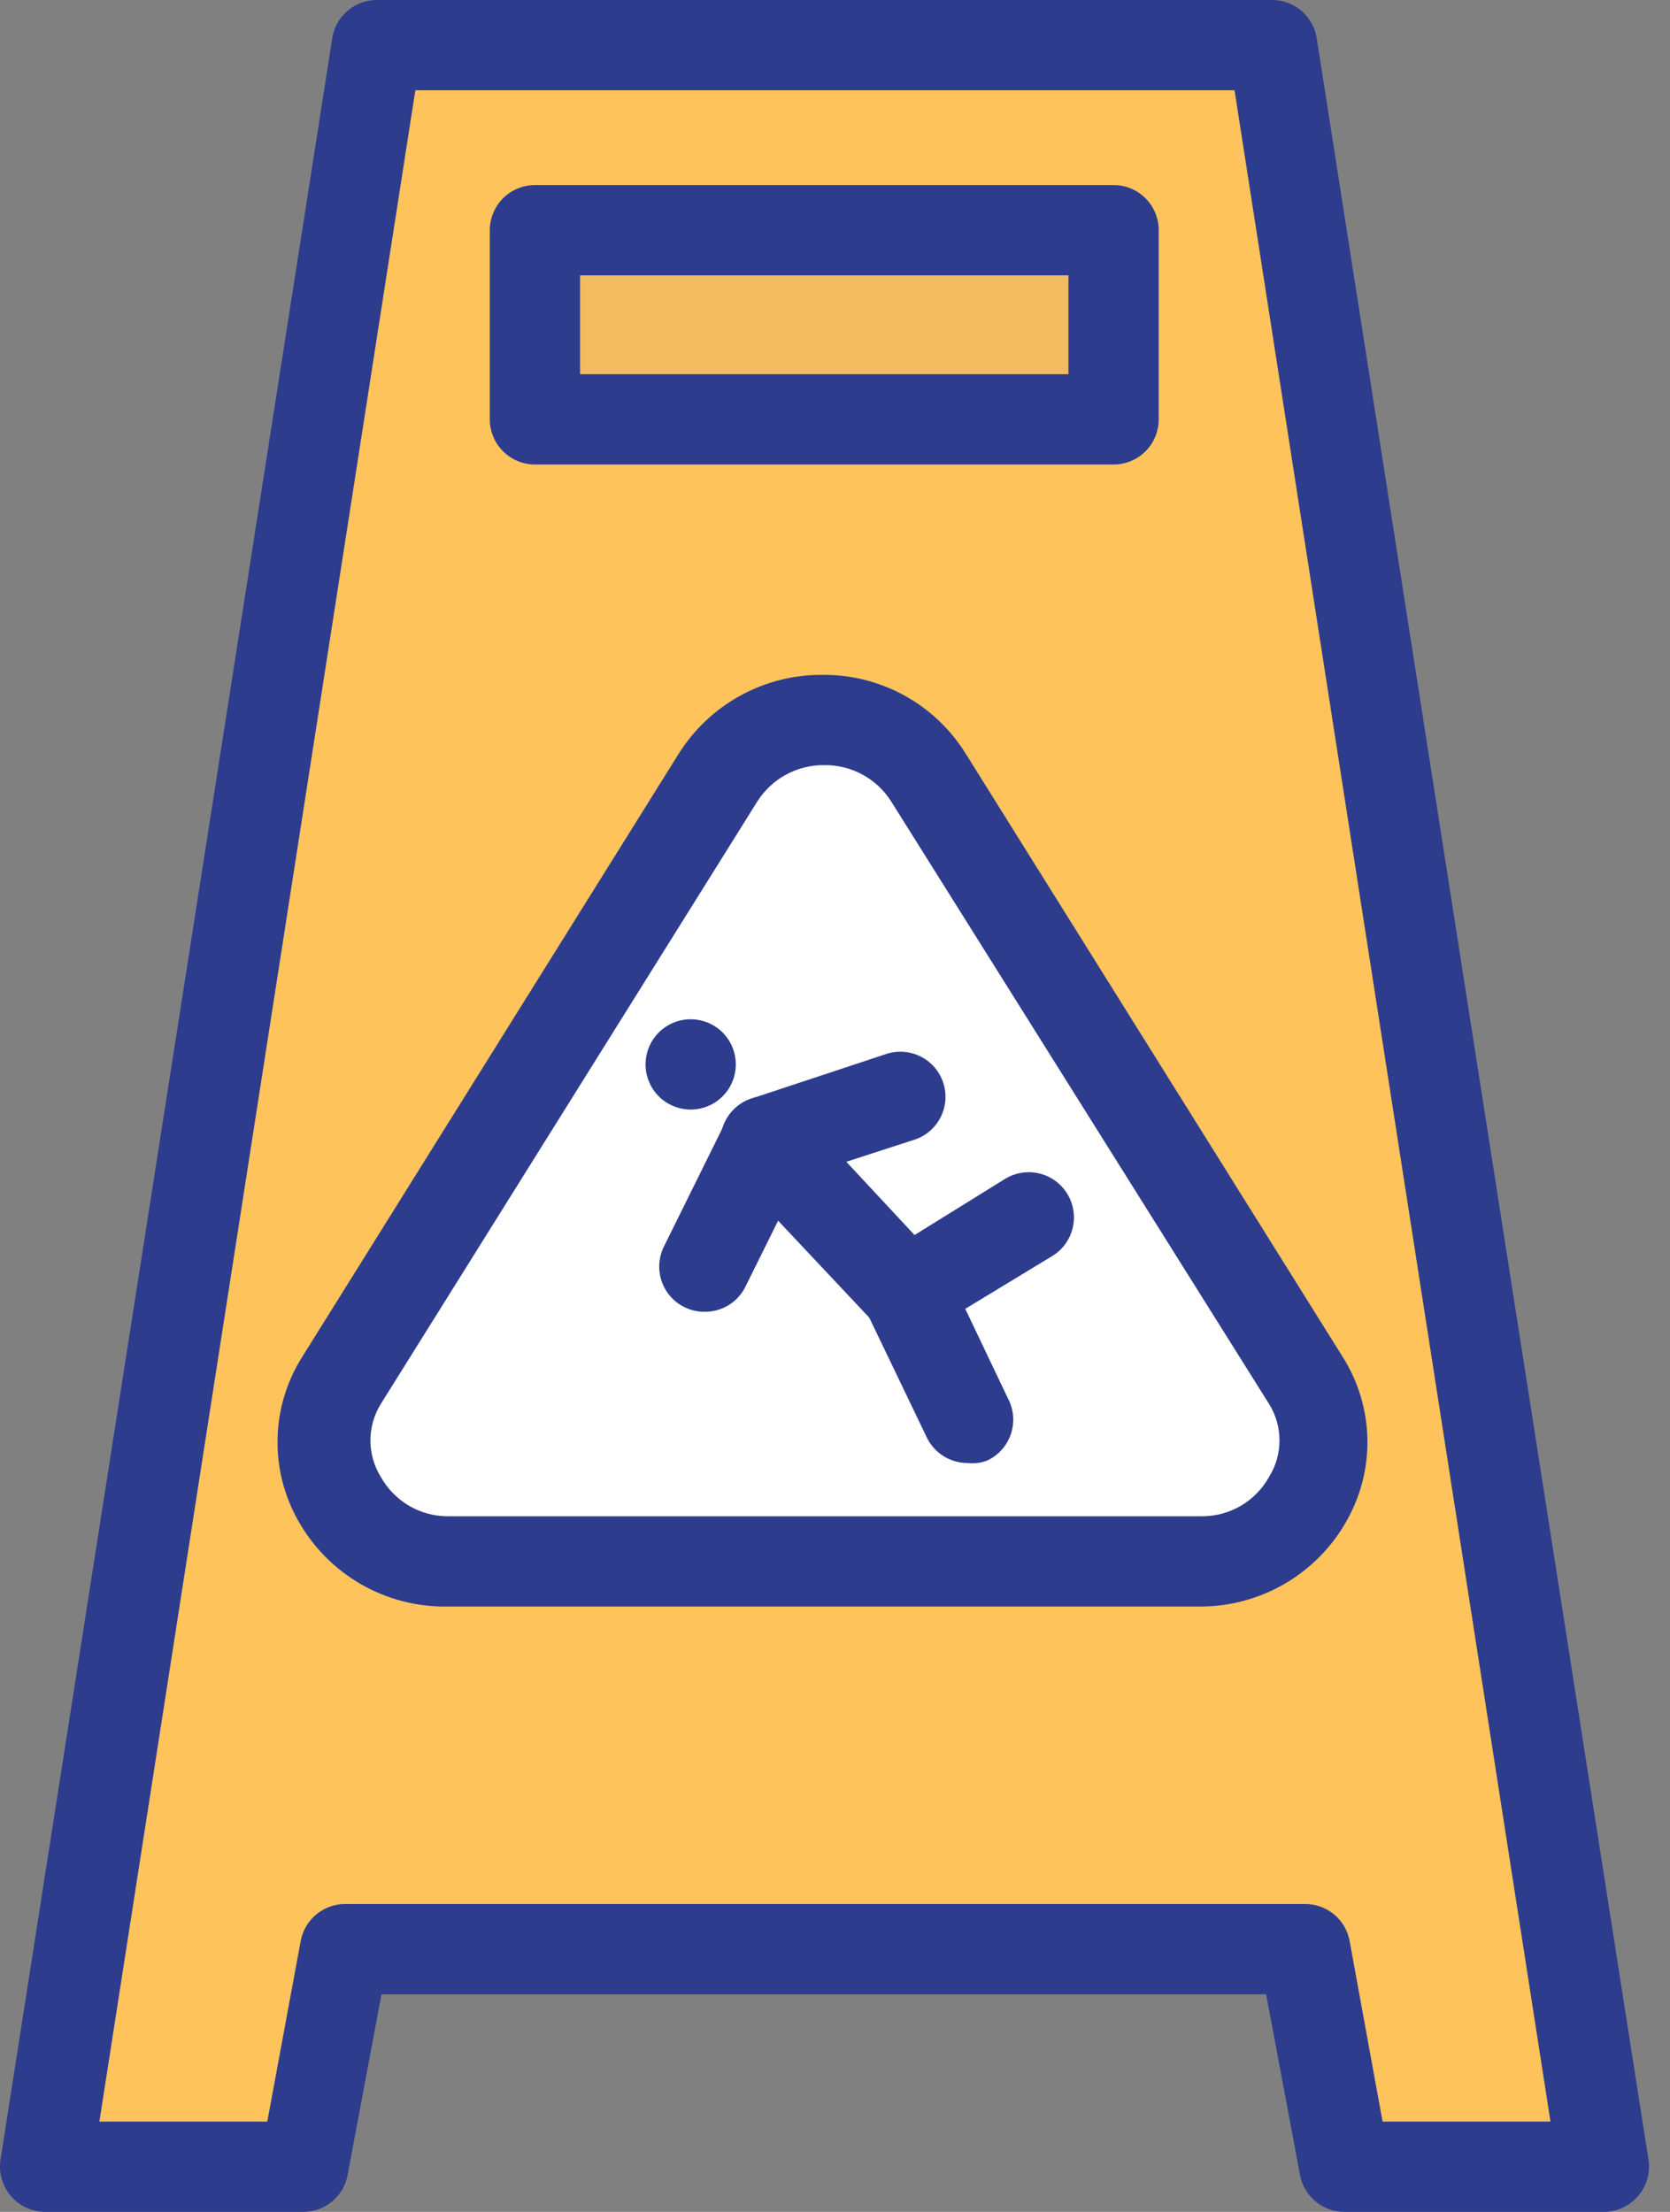
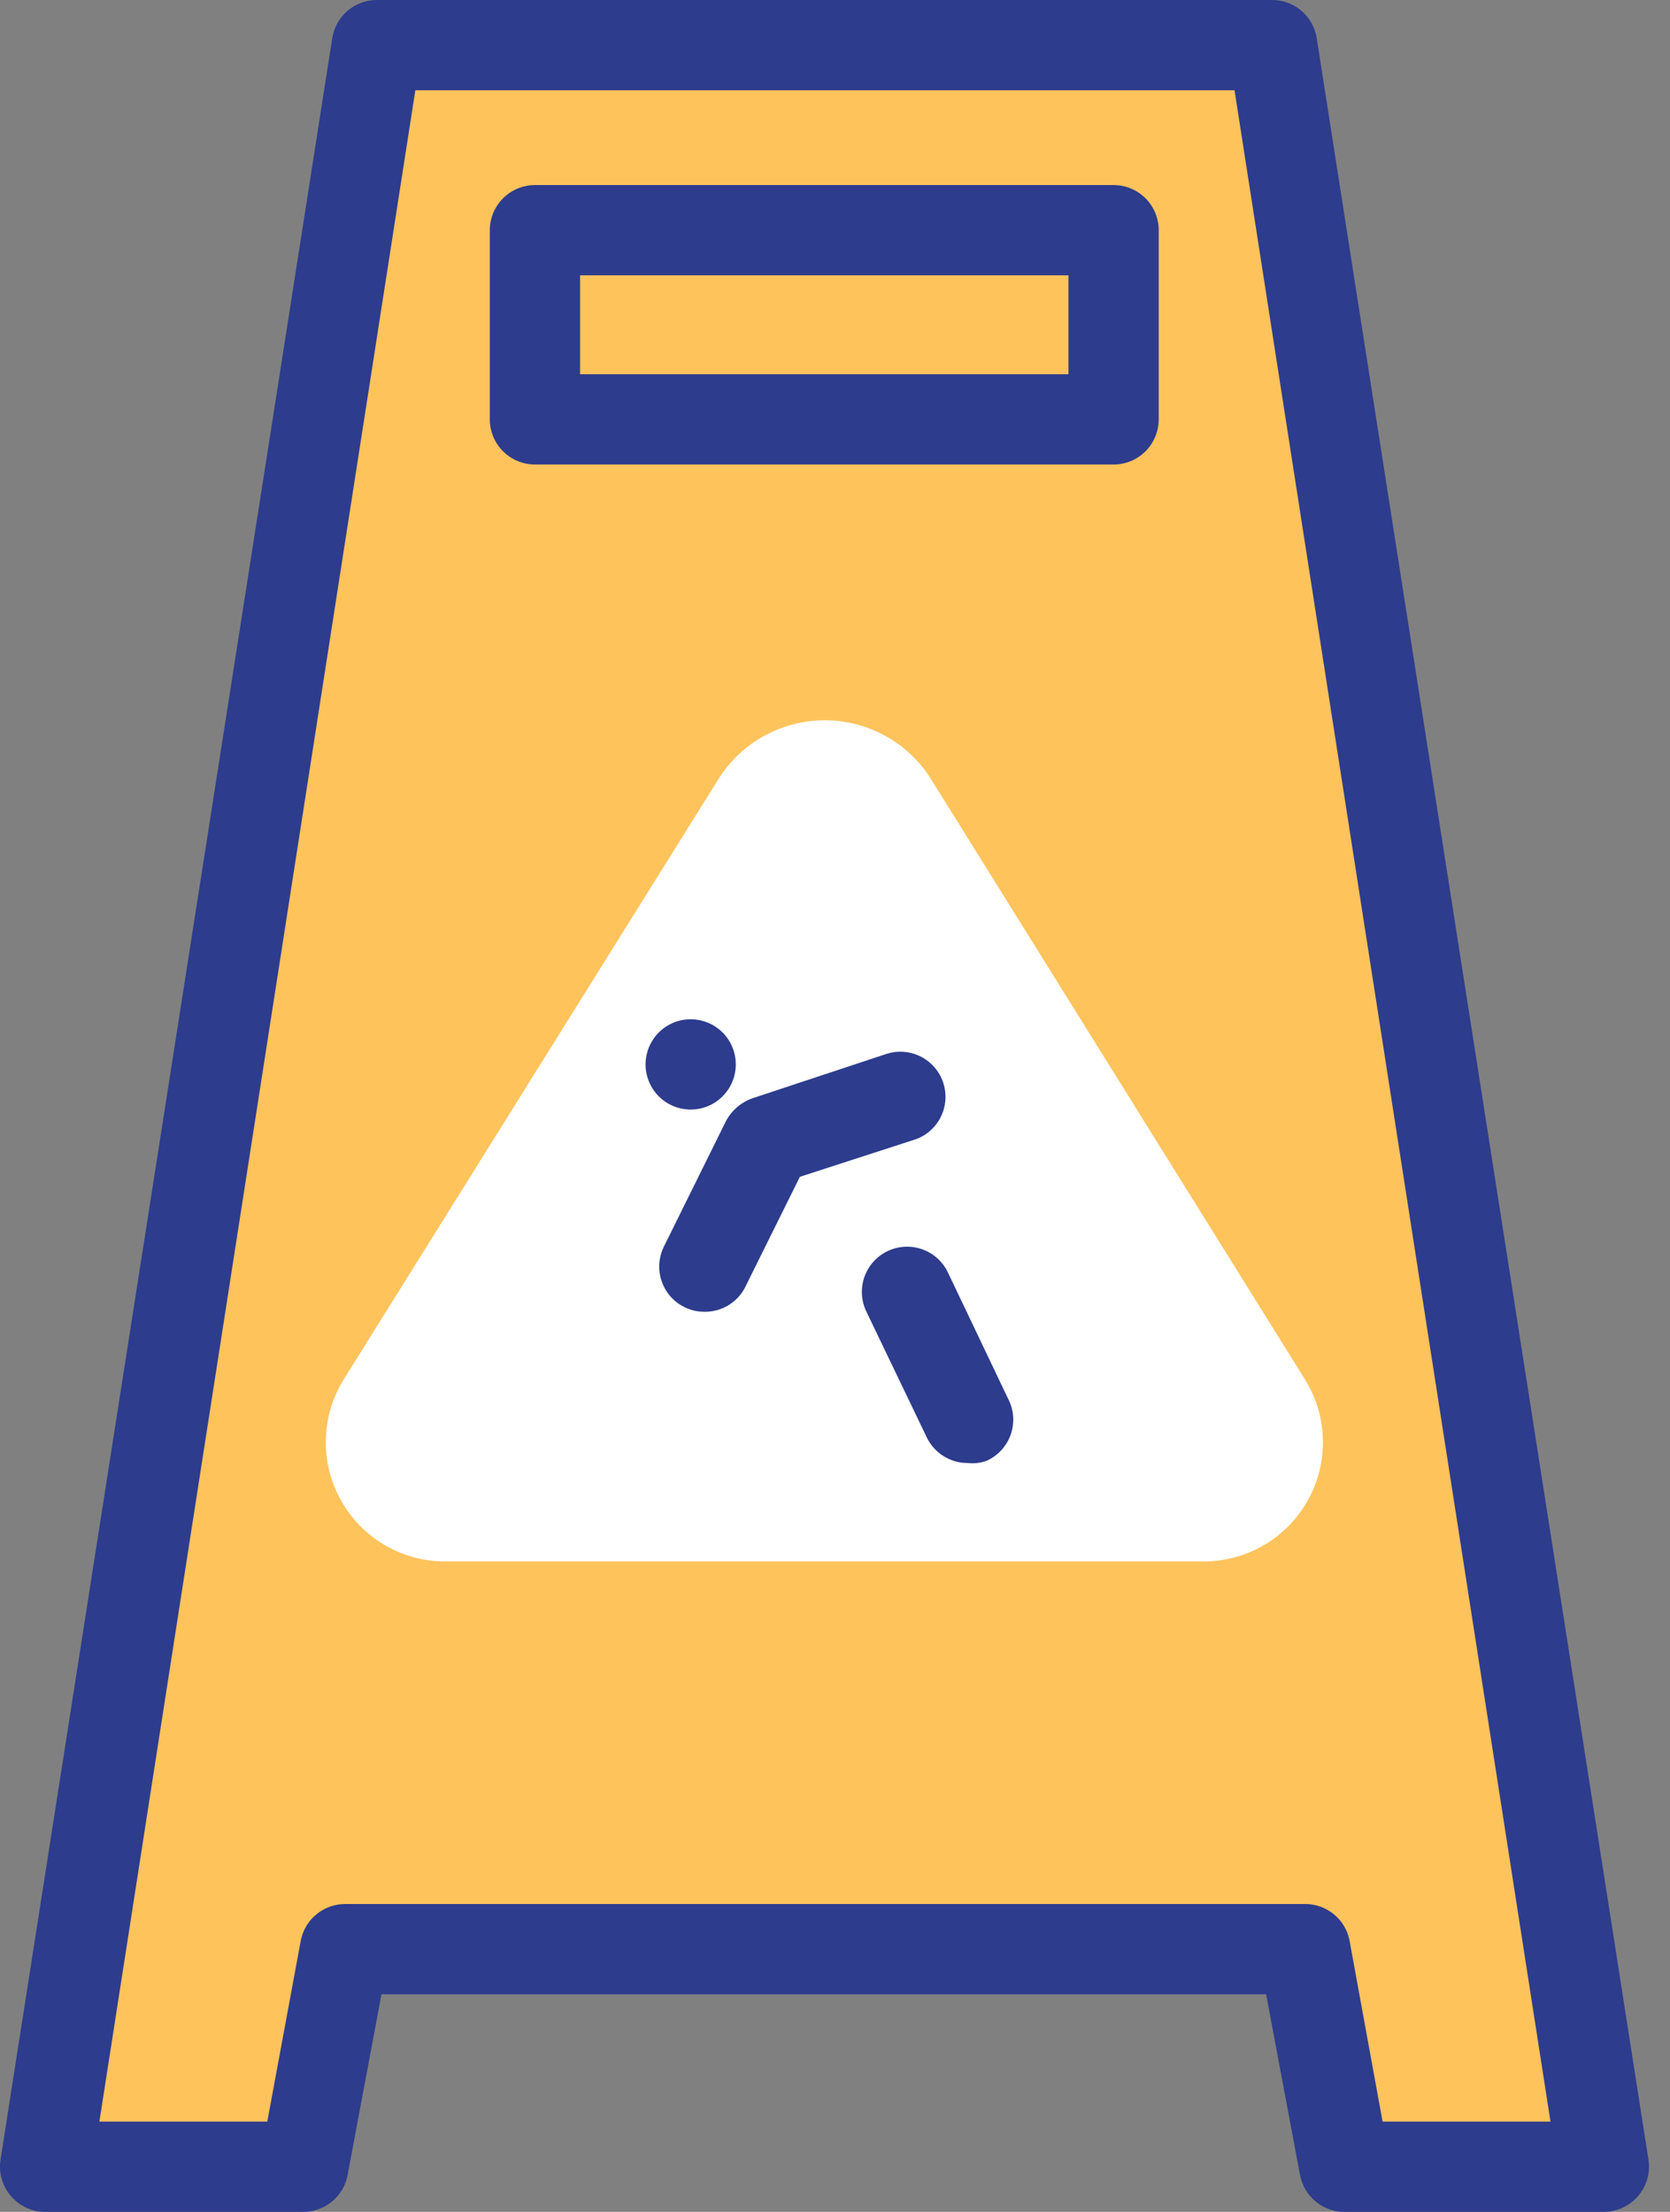
<svg xmlns="http://www.w3.org/2000/svg" width="37" height="49" viewBox="0 0 37 49" fill="none">
  <rect x="0" y="0" width="37" height="49" fill="#808080" stroke="none" />
  <path d="M28.172 0.84H8.352L1.002 47.84H6.722L7.622 42.98H28.902L29.802 47.84H35.522L28.172 0.84Z" fill="#FFC35C" />
  <g opacity="0.25">
-     <path opacity="0.25" d="M24.662 5.1H11.852V9.28H24.662V5.1Z" fill="#2D3C8D" />
-   </g>
+     </g>
  <path d="M9.912 34.59H26.602C27.076 34.602 27.543 34.487 27.956 34.257C28.37 34.026 28.713 33.689 28.951 33.28C29.19 32.871 29.314 32.406 29.31 31.932C29.307 31.459 29.176 30.995 28.932 30.59L20.602 17.22C20.35 16.832 20.005 16.513 19.598 16.293C19.191 16.072 18.735 15.957 18.272 15.957C17.81 15.957 17.354 16.072 16.947 16.293C16.54 16.513 16.195 16.832 15.942 17.22L7.602 30.58C7.357 30.984 7.224 31.447 7.219 31.92C7.213 32.393 7.335 32.859 7.571 33.268C7.807 33.678 8.149 34.017 8.561 34.25C8.973 34.482 9.44 34.6 9.912 34.59Z" fill="white" />
  <path d="M35.522 49H29.802C29.566 49.004 29.335 48.924 29.152 48.773C28.969 48.623 28.845 48.413 28.802 48.18L28.052 44.18H8.452L7.702 48.18C7.66 48.413 7.536 48.623 7.353 48.773C7.17 48.924 6.939 49.004 6.702 49H1.002C0.858 49 0.715 48.969 0.584 48.908C0.453 48.848 0.336 48.76 0.242 48.65C0.148 48.54 0.078 48.41 0.038 48.27C-0.002 48.131 -0.01 47.984 0.012 47.84L7.362 0.84C7.401 0.603 7.523 0.388 7.706 0.234C7.89 0.08 8.123 -0.003 8.362 8.28892e-05H28.172C28.412 -0.003 28.645 0.08 28.828 0.234C29.012 0.388 29.134 0.603 29.172 0.84L36.522 47.84C36.545 47.984 36.537 48.131 36.497 48.27C36.457 48.41 36.387 48.54 36.292 48.65C36.197 48.761 36.079 48.85 35.946 48.91C35.813 48.971 35.669 49.002 35.522 49ZM30.632 47H34.352L27.352 2H9.202L2.202 47H5.922L6.662 43C6.705 42.767 6.829 42.557 7.012 42.407C7.195 42.257 7.426 42.176 7.662 42.18H28.902C29.139 42.176 29.37 42.257 29.553 42.407C29.736 42.557 29.86 42.767 29.902 43L30.632 47Z" fill="#2D3C8D" />
  <path d="M24.672 10.29H11.852C11.587 10.29 11.333 10.185 11.145 9.997C10.958 9.81 10.852 9.555 10.852 9.29V5.1C10.852 4.835 10.958 4.581 11.145 4.393C11.333 4.205 11.587 4.1 11.852 4.1H24.672C24.938 4.1 25.192 4.205 25.38 4.393C25.567 4.581 25.672 4.835 25.672 5.1V9.29C25.672 9.555 25.567 9.81 25.38 9.997C25.192 10.185 24.938 10.29 24.672 10.29ZM12.852 8.29H23.672V6.1H12.852V8.29Z" fill="#2D3C8D" />
-   <path d="M26.602 35.59H9.912C9.24 35.601 8.576 35.429 7.993 35.093C7.411 34.756 6.93 34.268 6.602 33.68C6.289 33.123 6.132 32.491 6.15 31.851C6.167 31.212 6.358 30.589 6.702 30.05L15.042 16.69C15.381 16.154 15.85 15.712 16.407 15.408C16.963 15.103 17.588 14.946 18.222 14.95C18.856 14.945 19.48 15.102 20.035 15.406C20.59 15.711 21.057 16.153 21.392 16.69L29.742 30.05C30.086 30.589 30.277 31.212 30.295 31.851C30.313 32.491 30.156 33.123 29.842 33.68C29.521 34.258 29.051 34.739 28.482 35.075C27.912 35.41 27.264 35.588 26.602 35.59ZM18.262 16.95C17.968 16.947 17.678 17.018 17.419 17.158C17.16 17.298 16.941 17.502 16.782 17.75L8.432 31.11C8.285 31.351 8.207 31.628 8.207 31.91C8.207 32.193 8.285 32.469 8.432 32.71C8.582 32.981 8.802 33.206 9.07 33.362C9.338 33.517 9.643 33.596 9.952 33.59H26.602C26.912 33.596 27.217 33.517 27.485 33.362C27.753 33.206 27.973 32.981 28.122 32.71C28.27 32.469 28.348 32.193 28.348 31.91C28.348 31.628 28.27 31.351 28.122 31.11L19.742 17.75C19.584 17.502 19.365 17.298 19.106 17.158C18.847 17.018 18.557 16.947 18.262 16.95Z" fill="#2D3C8D" />
  <path d="M15.602 29.06C15.432 29.06 15.264 29.015 15.116 28.932C14.967 28.849 14.842 28.729 14.753 28.583C14.664 28.438 14.614 28.272 14.606 28.102C14.599 27.932 14.636 27.762 14.712 27.61L16.082 24.84C16.207 24.601 16.418 24.419 16.672 24.33L19.602 23.36C19.729 23.314 19.863 23.293 19.997 23.3C20.131 23.306 20.263 23.34 20.384 23.399C20.505 23.457 20.613 23.54 20.701 23.641C20.79 23.742 20.857 23.86 20.899 23.988C20.94 24.116 20.956 24.251 20.944 24.385C20.933 24.519 20.894 24.649 20.831 24.768C20.768 24.887 20.681 24.991 20.577 25.076C20.472 25.161 20.352 25.223 20.222 25.26L17.722 26.07L16.532 28.47C16.452 28.649 16.321 28.8 16.156 28.905C15.991 29.009 15.798 29.064 15.602 29.06Z" fill="#2D3C8D" />
-   <path d="M20.102 29.62C19.966 29.621 19.831 29.594 19.705 29.541C19.58 29.487 19.466 29.409 19.372 29.31L16.232 25.97C16.051 25.776 15.953 25.519 15.962 25.253C15.97 24.988 16.084 24.737 16.277 24.555C16.471 24.373 16.729 24.276 16.994 24.285C17.26 24.293 17.511 24.407 17.692 24.6L20.262 27.36L22.262 26.12C22.488 25.98 22.76 25.934 23.019 25.994C23.277 26.054 23.502 26.215 23.642 26.44C23.783 26.666 23.828 26.938 23.768 27.196C23.708 27.455 23.548 27.68 23.322 27.82L20.602 29.47C20.452 29.563 20.279 29.615 20.102 29.62Z" fill="#2D3C8D" />
  <path d="M21.432 32.41C21.244 32.41 21.059 32.356 20.9 32.255C20.741 32.154 20.613 32.01 20.532 31.84L19.192 29.05C19.078 28.81 19.064 28.535 19.153 28.284C19.242 28.034 19.427 27.829 19.667 27.715C19.907 27.601 20.183 27.587 20.433 27.676C20.684 27.765 20.888 27.95 21.002 28.19L22.332 30.98C22.396 31.101 22.435 31.233 22.446 31.369C22.457 31.506 22.44 31.642 22.396 31.772C22.352 31.901 22.282 32.02 22.19 32.121C22.098 32.222 21.987 32.304 21.862 32.36C21.725 32.41 21.578 32.427 21.432 32.41Z" fill="#2D3C8D" />
  <path d="M15.302 24.58C15.105 24.58 14.911 24.521 14.747 24.412C14.582 24.302 14.454 24.145 14.379 23.963C14.303 23.78 14.283 23.579 14.322 23.385C14.36 23.191 14.456 23.013 14.595 22.873C14.735 22.733 14.913 22.638 15.107 22.599C15.301 22.561 15.502 22.581 15.685 22.656C15.868 22.732 16.024 22.86 16.134 23.024C16.244 23.189 16.302 23.382 16.302 23.58C16.302 23.845 16.197 24.1 16.009 24.287C15.822 24.475 15.568 24.58 15.302 24.58Z" fill="#2D3C8D" />
</svg>